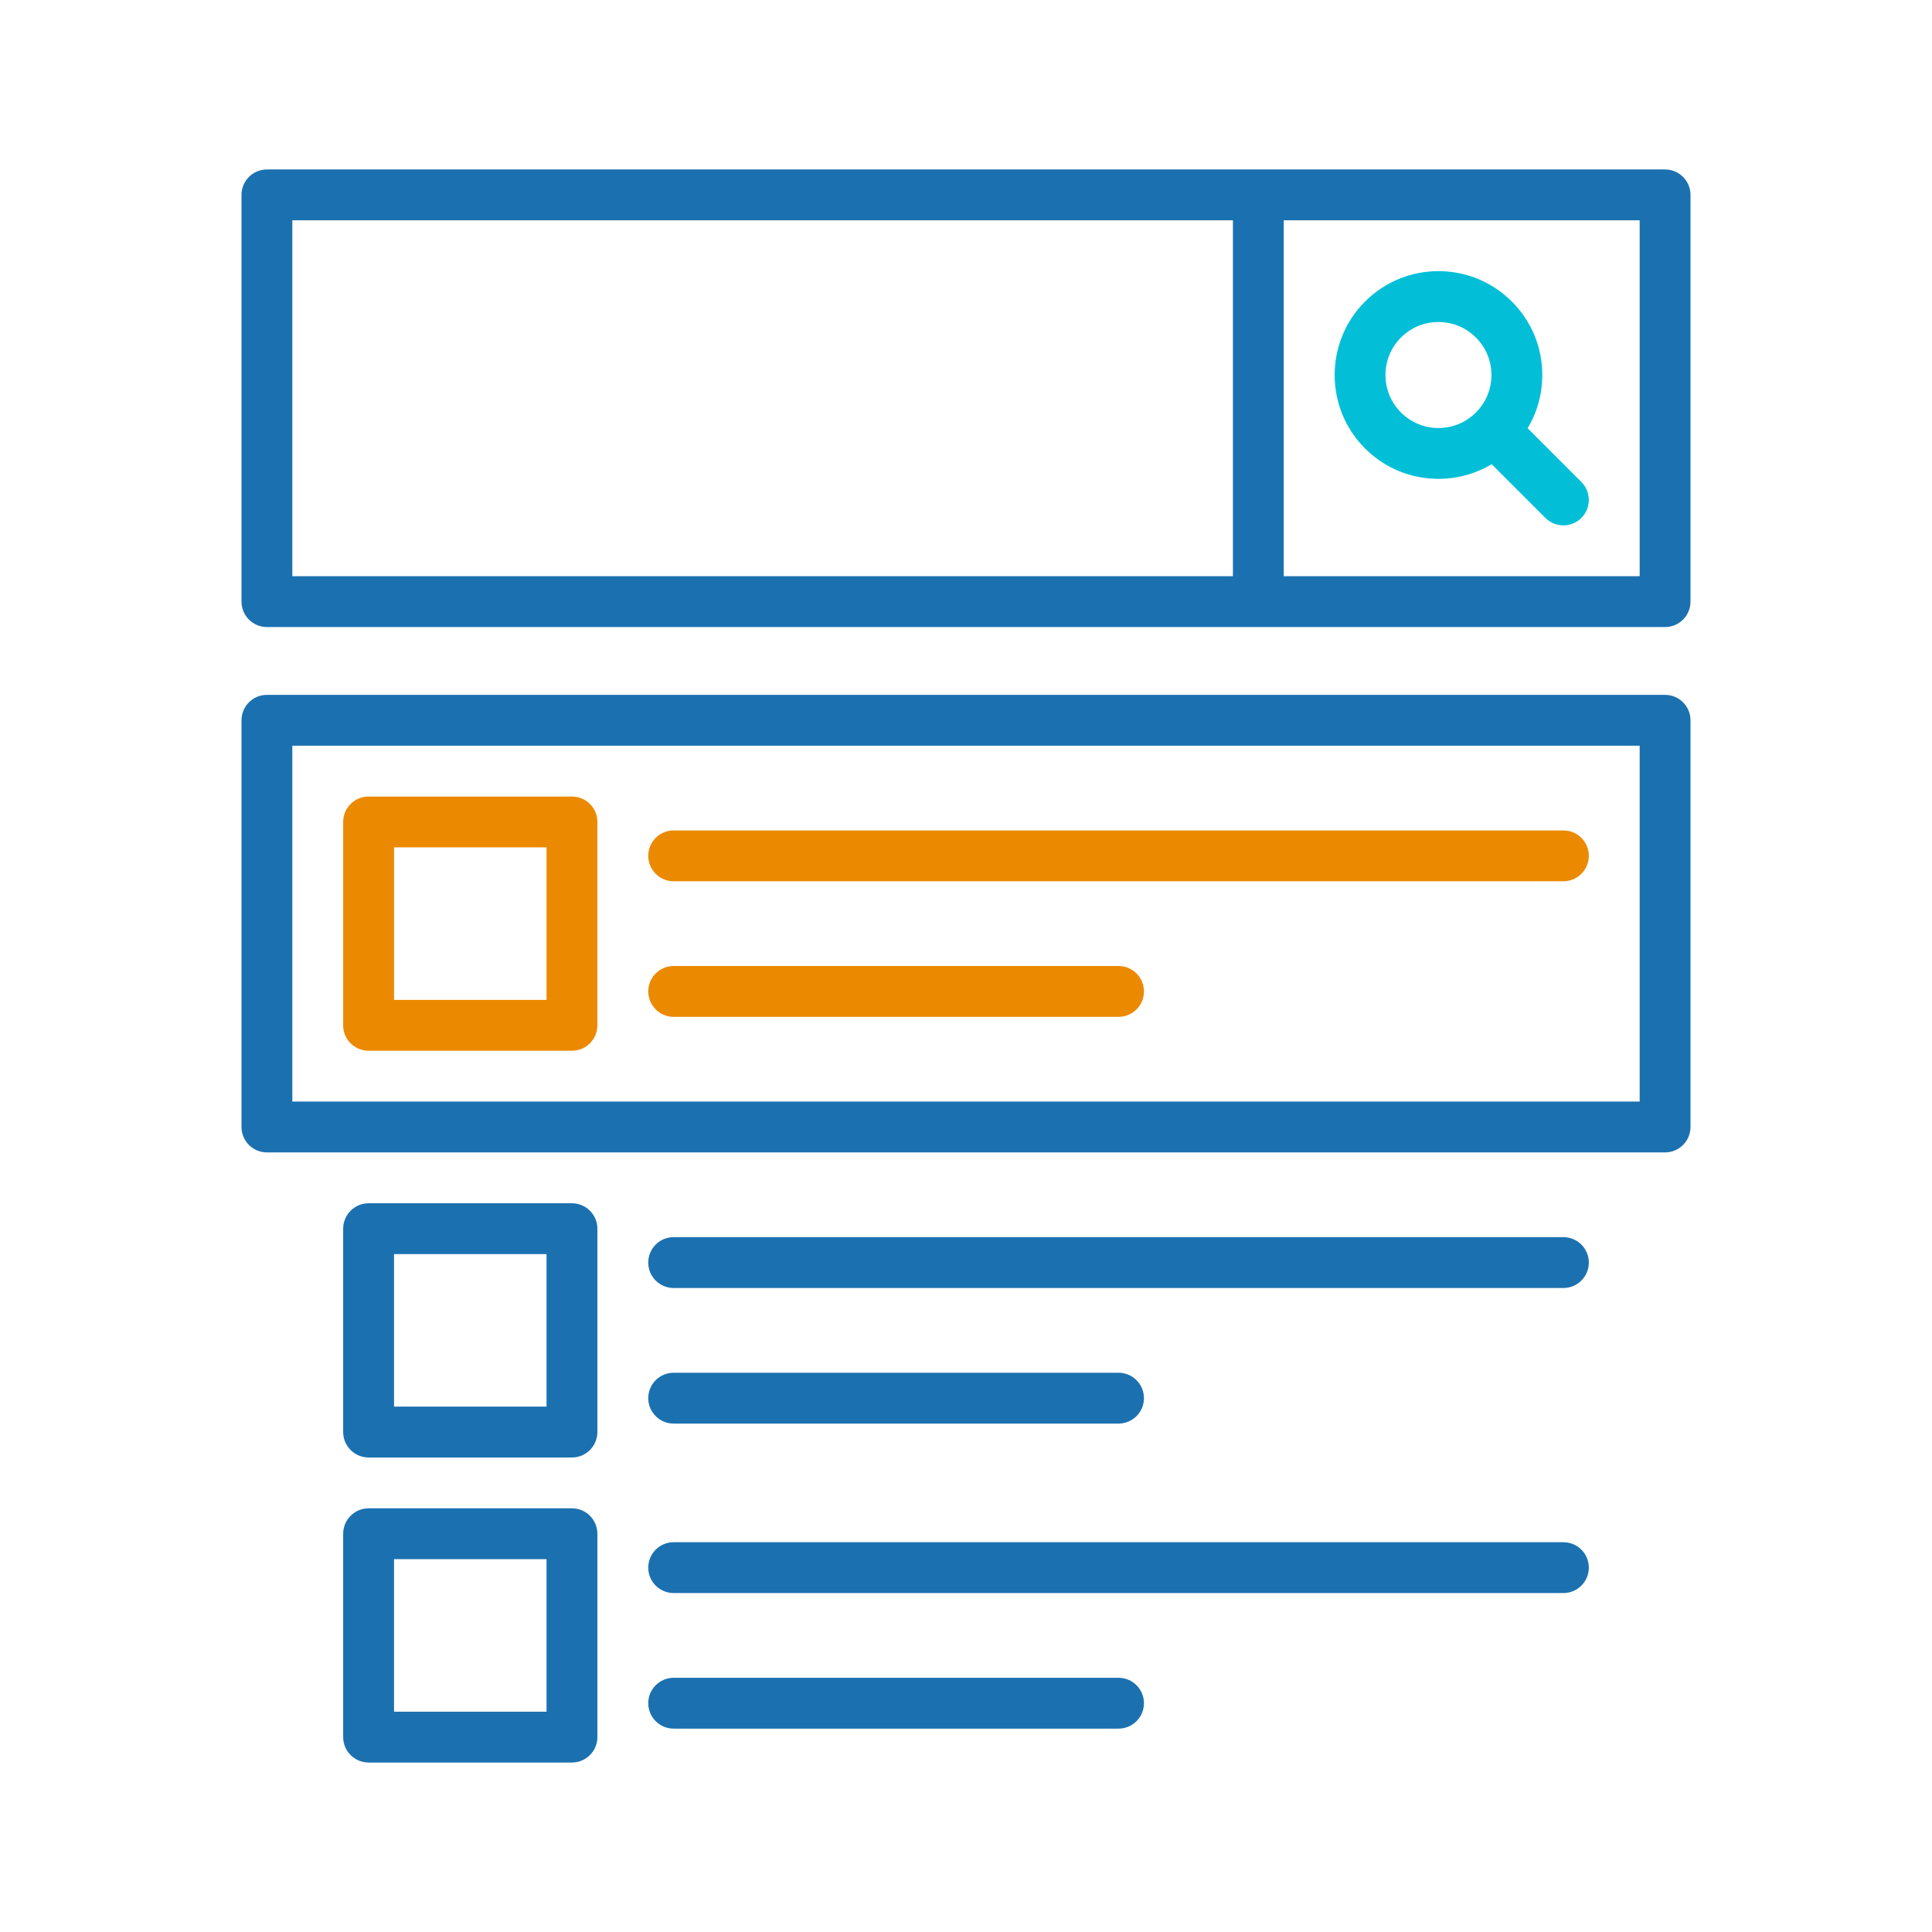
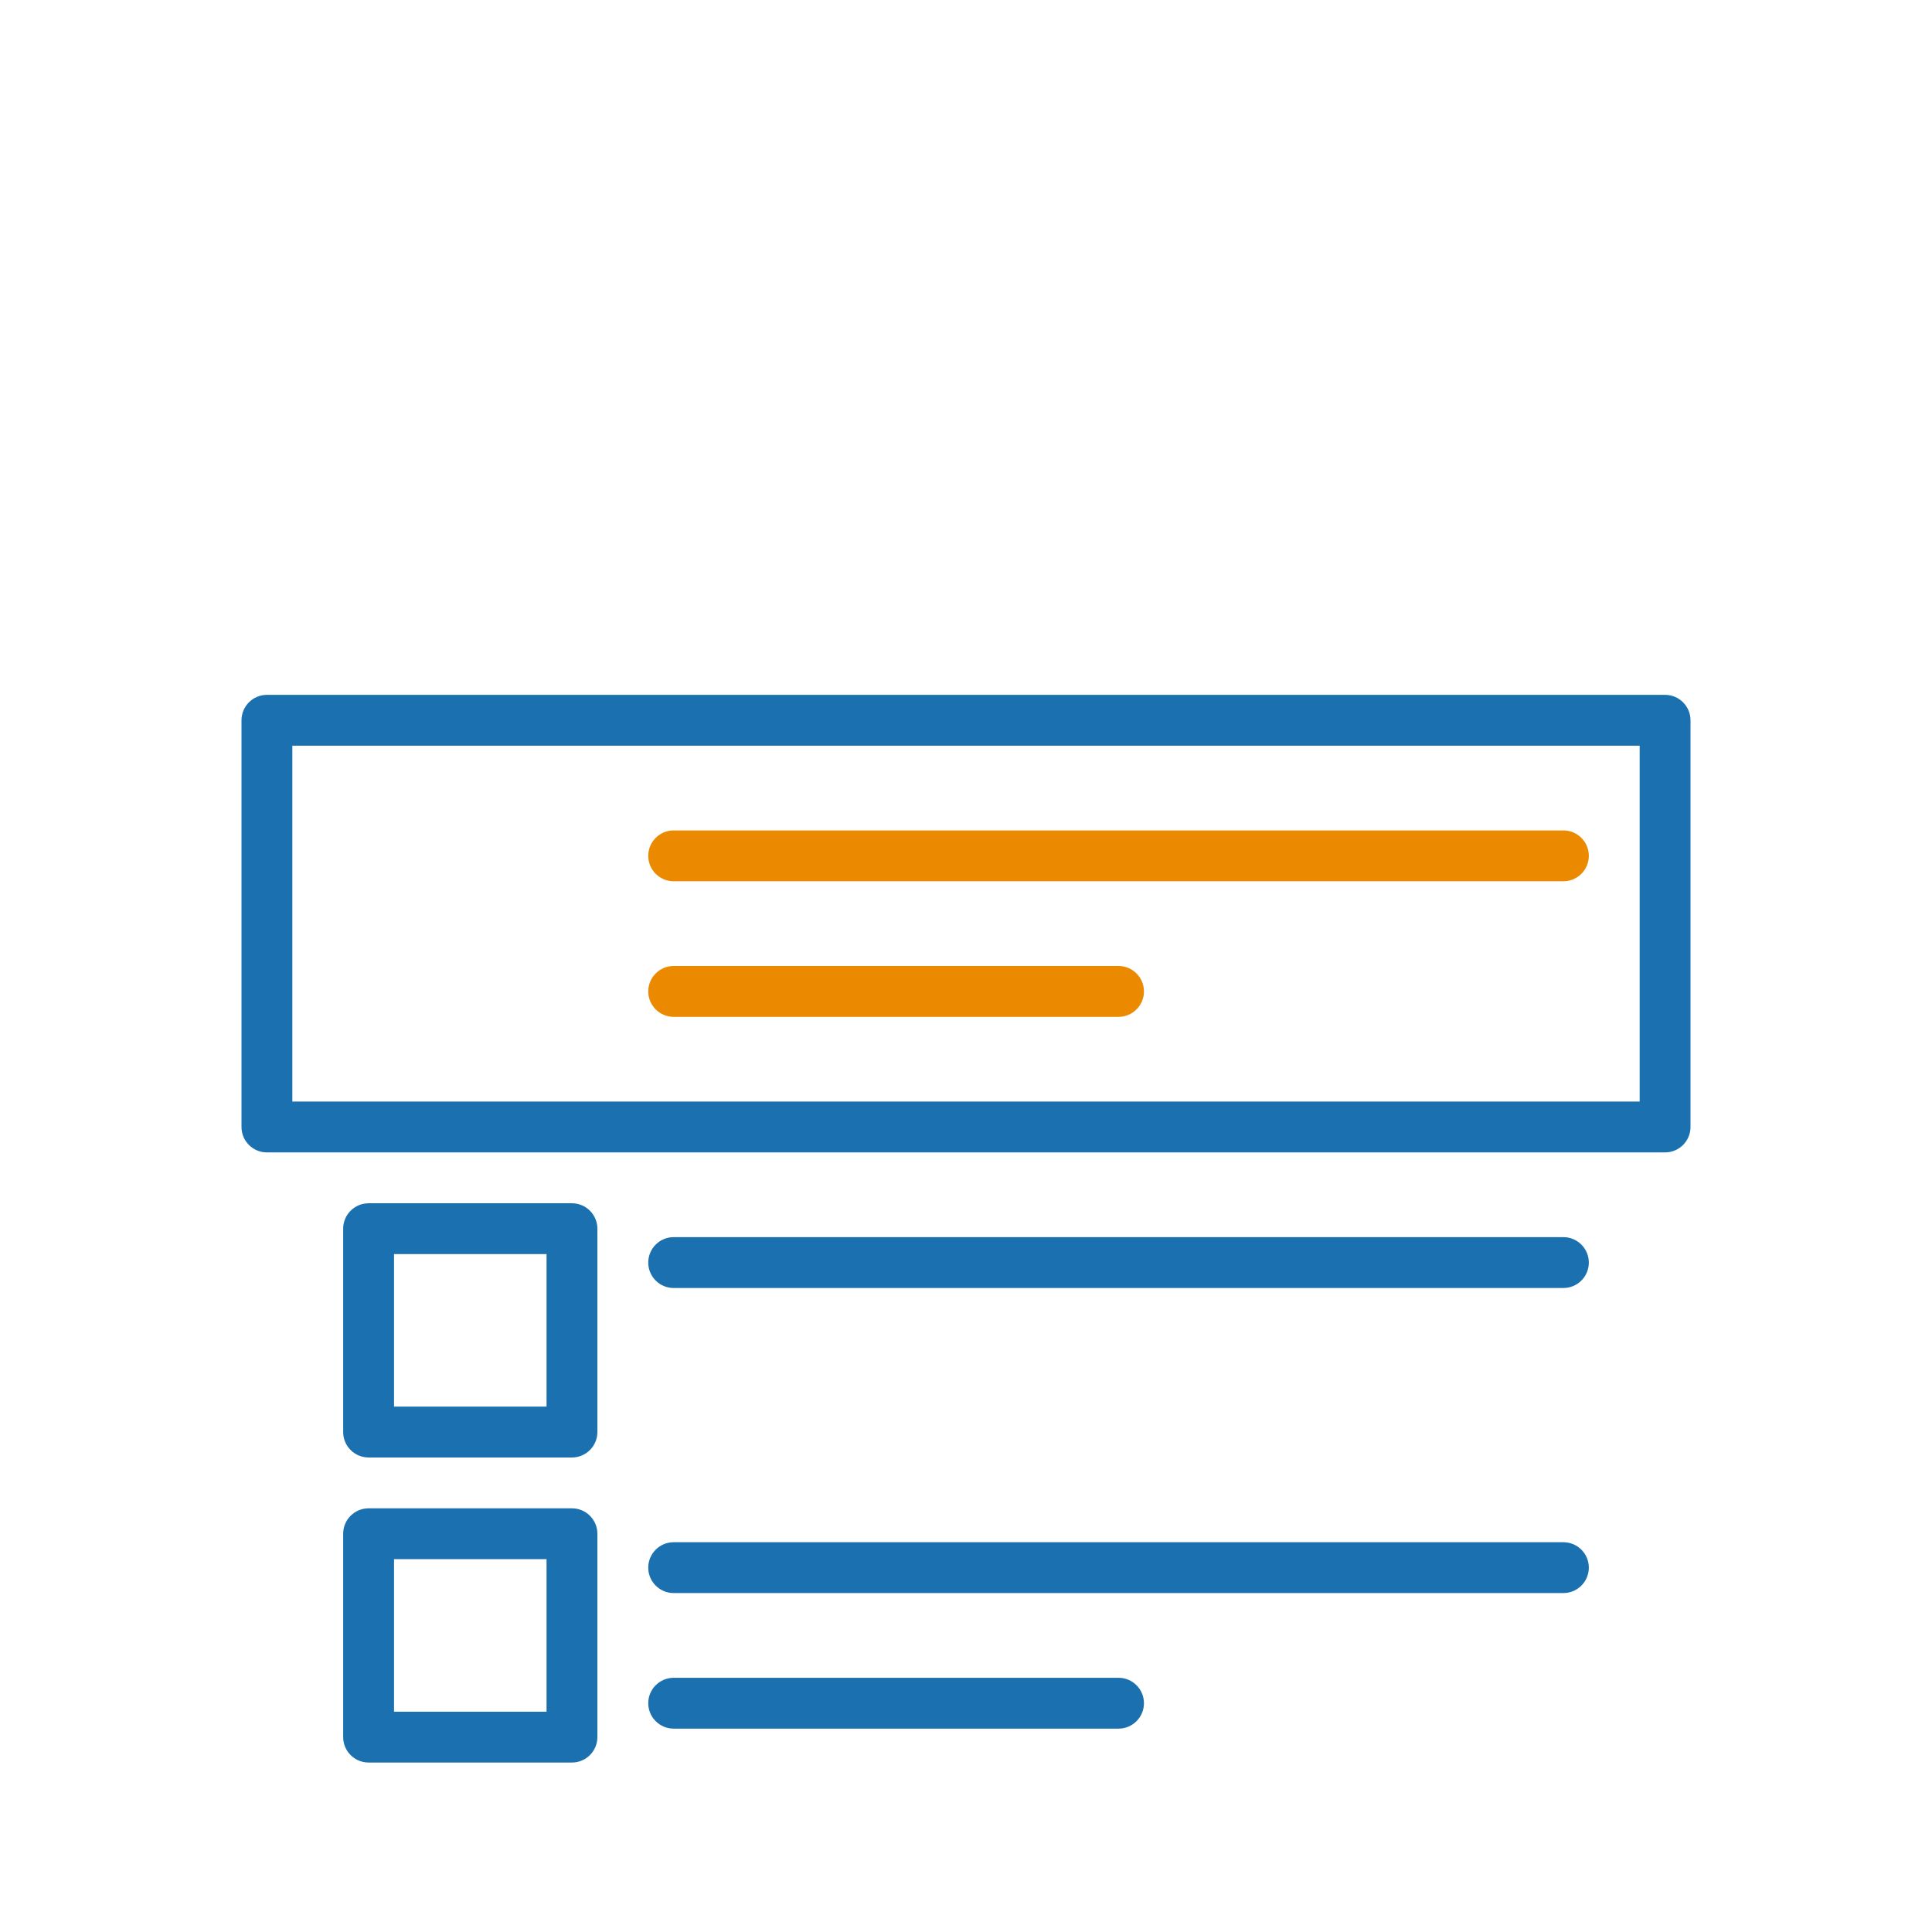
<svg xmlns="http://www.w3.org/2000/svg" width="100%" height="100%" viewBox="0 0 64 64" version="1.1" xml:space="preserve" style="fill-rule:evenodd;clip-rule:evenodd;stroke-linejoin:round;stroke-miterlimit:2;">
  <g>
-     <path d="M55.158,5.614l-46.316,0c-0.465,0 -0.842,0.377 -0.842,0.842l0,13.474c0,0.465 0.377,0.842 0.842,0.842l46.316,0c0.465,0 0.842,-0.377 0.842,-0.842l0,-13.474c0,-0.465 -0.377,-0.842 -0.842,-0.842Zm-45.474,1.684l31.158,0l0,11.79l-31.158,0l0,-11.79Zm44.632,11.79l-11.79,0l0,-11.79l11.79,0l0,11.79Z" style="fill:#1b71b0;fill-rule:nonzero;" />
-     <path d="M22.316,47.158l14.737,0c0.465,0 0.842,-0.377 0.842,-0.842c0,-0.465 -0.377,-0.842 -0.842,-0.842l-14.737,0c-0.465,0 -0.842,0.377 -0.842,0.842c0,0.465 0.377,0.842 0.842,0.842Z" style="fill:#1b71b0;fill-rule:nonzero;" />
    <path d="M51.789,40.982l-29.473,0c-0.465,0 -0.842,0.377 -0.842,0.843c0,0.465 0.377,0.842 0.842,0.842l29.473,0c0.466,0 0.843,-0.377 0.843,-0.842c0,-0.466 -0.377,-0.843 -0.843,-0.843Z" style="fill:#1b71b0;fill-rule:nonzero;" />
    <path d="M22.316,33.684l14.737,0c0.465,0 0.842,-0.377 0.842,-0.842c0,-0.465 -0.377,-0.842 -0.842,-0.842l-14.737,0c-0.465,0 -0.842,0.377 -0.842,0.842c0,0.465 0.377,0.842 0.842,0.842Z" style="fill:#eb8900;fill-rule:nonzero;" />
    <path d="M22.316,29.193l29.473,0c0.466,0 0.843,-0.377 0.843,-0.842c0,-0.465 -0.377,-0.842 -0.843,-0.842l-29.473,0c-0.465,0 -0.842,0.377 -0.842,0.842c0,0.465 0.377,0.842 0.842,0.842Z" style="fill:#eb8900;fill-rule:nonzero;" />
    <path d="M55.158,23.018l-46.316,0c-0.465,0 -0.842,0.377 -0.842,0.842l0,13.473c0,0.465 0.377,0.842 0.842,0.842l46.316,0c0.465,0 0.842,-0.377 0.842,-0.842l0,-13.473c0,-0.465 -0.377,-0.842 -0.842,-0.842Zm-0.842,13.473l-44.632,0l0,-11.789l44.632,0l0,11.789Z" style="fill:#1b71b0;fill-rule:nonzero;" />
-     <path d="M45.218,14.855c0.65,0.65 1.514,1.007 2.432,1.007c0.632,0 1.237,-0.169 1.764,-0.485l1.78,1.78c0.164,0.164 0.38,0.247 0.595,0.247c0.216,0 0.432,-0.083 0.596,-0.247c0.329,-0.329 0.329,-0.862 0,-1.191l-1.78,-1.78c0.317,-0.527 0.485,-1.132 0.485,-1.764c0,-0.919 -0.357,-1.782 -1.007,-2.432c-0.65,-0.65 -1.514,-1.008 -2.433,-1.008c-0.918,0 -1.782,0.358 -2.432,1.008c-1.341,1.341 -1.341,3.524 0,4.865Zm1.191,-3.674c0.332,-0.332 0.772,-0.514 1.241,-0.514c0.469,0 0.91,0.182 1.242,0.514c0.332,0.332 0.514,0.772 0.514,1.241c0,0.469 -0.182,0.91 -0.514,1.242c-0.332,0.332 -0.773,0.514 -1.242,0.514c-0.469,0 -0.909,-0.182 -1.241,-0.514c-0.685,-0.685 -0.685,-1.799 0,-2.483Z" style="fill:#02bfd7;fill-rule:nonzero;" />
    <path d="M18.947,39.86l-6.736,0c-0.466,0 -0.843,0.377 -0.843,0.842l0,6.737c0,0.465 0.377,0.842 0.843,0.842l6.736,0c0.465,0 0.842,-0.377 0.842,-0.842l0,-6.737c0,-0.465 -0.377,-0.842 -0.842,-0.842Zm-0.842,6.736l-5.052,0l0,-5.052l5.052,0l0,5.052Z" style="fill:#1b71b0;fill-rule:nonzero;" />
    <path d="M37.053,55.579l-14.737,0c-0.465,0 -0.842,0.377 -0.842,0.842c0,0.465 0.377,0.842 0.842,0.842l14.737,0c0.465,0 0.842,-0.377 0.842,-0.842c0,-0.465 -0.377,-0.842 -0.842,-0.842Z" style="fill:#1b71b0;fill-rule:nonzero;" />
    <path d="M51.789,51.088l-29.473,0c-0.465,0 -0.842,0.377 -0.842,0.842c0,0.465 0.377,0.842 0.842,0.842l29.473,0c0.466,0 0.843,-0.377 0.843,-0.842c0,-0.465 -0.377,-0.842 -0.843,-0.842Z" style="fill:#1b71b0;fill-rule:nonzero;" />
    <path d="M18.947,49.965l-6.736,0c-0.466,0 -0.843,0.377 -0.843,0.842l0,6.737c0,0.465 0.377,0.842 0.843,0.842l6.736,0c0.465,0 0.842,-0.377 0.842,-0.842l0,-6.737c0,-0.465 -0.377,-0.842 -0.842,-0.842Zm-0.842,6.737l-5.052,0l0,-5.053l5.052,0l0,5.053Z" style="fill:#1b71b0;fill-rule:nonzero;" />
-     <path d="M12.211,34.807l6.736,0c0.465,0 0.842,-0.377 0.842,-0.842l0,-6.737c0,-0.465 -0.377,-0.842 -0.842,-0.842l-6.736,0c-0.466,0 -0.843,0.377 -0.843,0.842l0,6.737c0,0.465 0.377,0.842 0.843,0.842Zm0.842,-6.737l5.052,0l0,5.053l-5.052,0l0,-5.053Z" style="fill:#eb8900;fill-rule:nonzero;" />
  </g>
</svg>